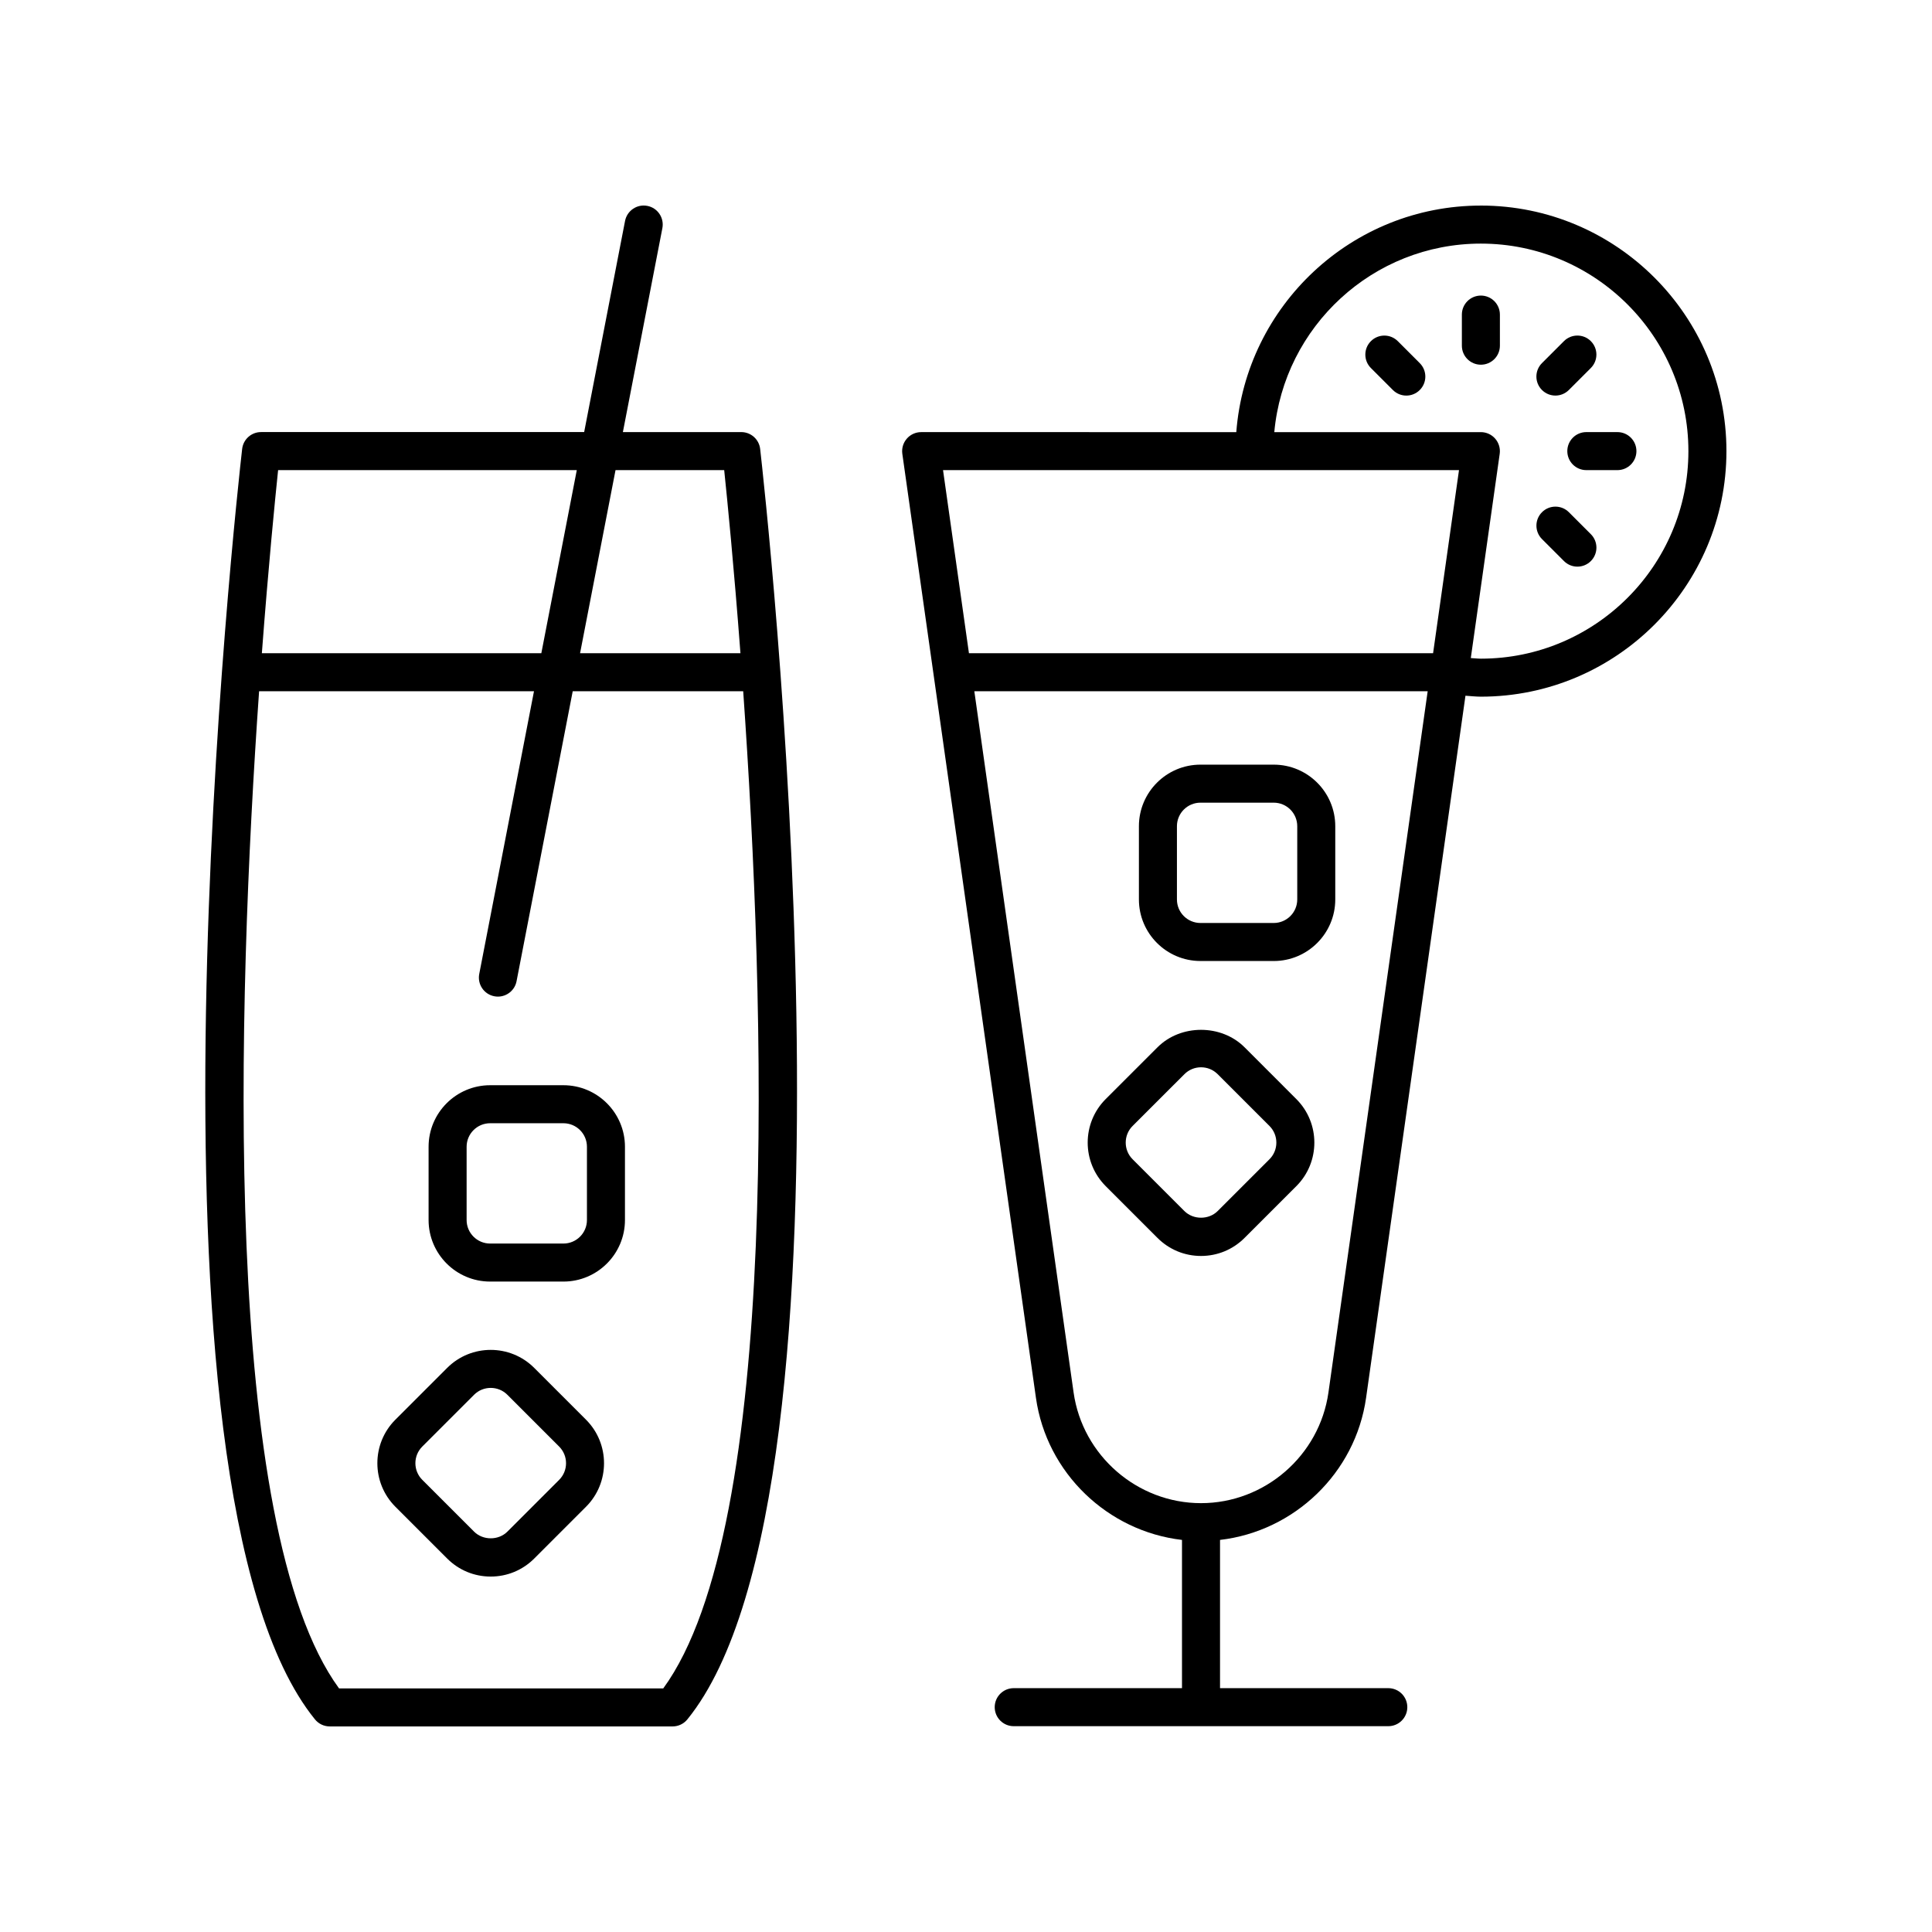
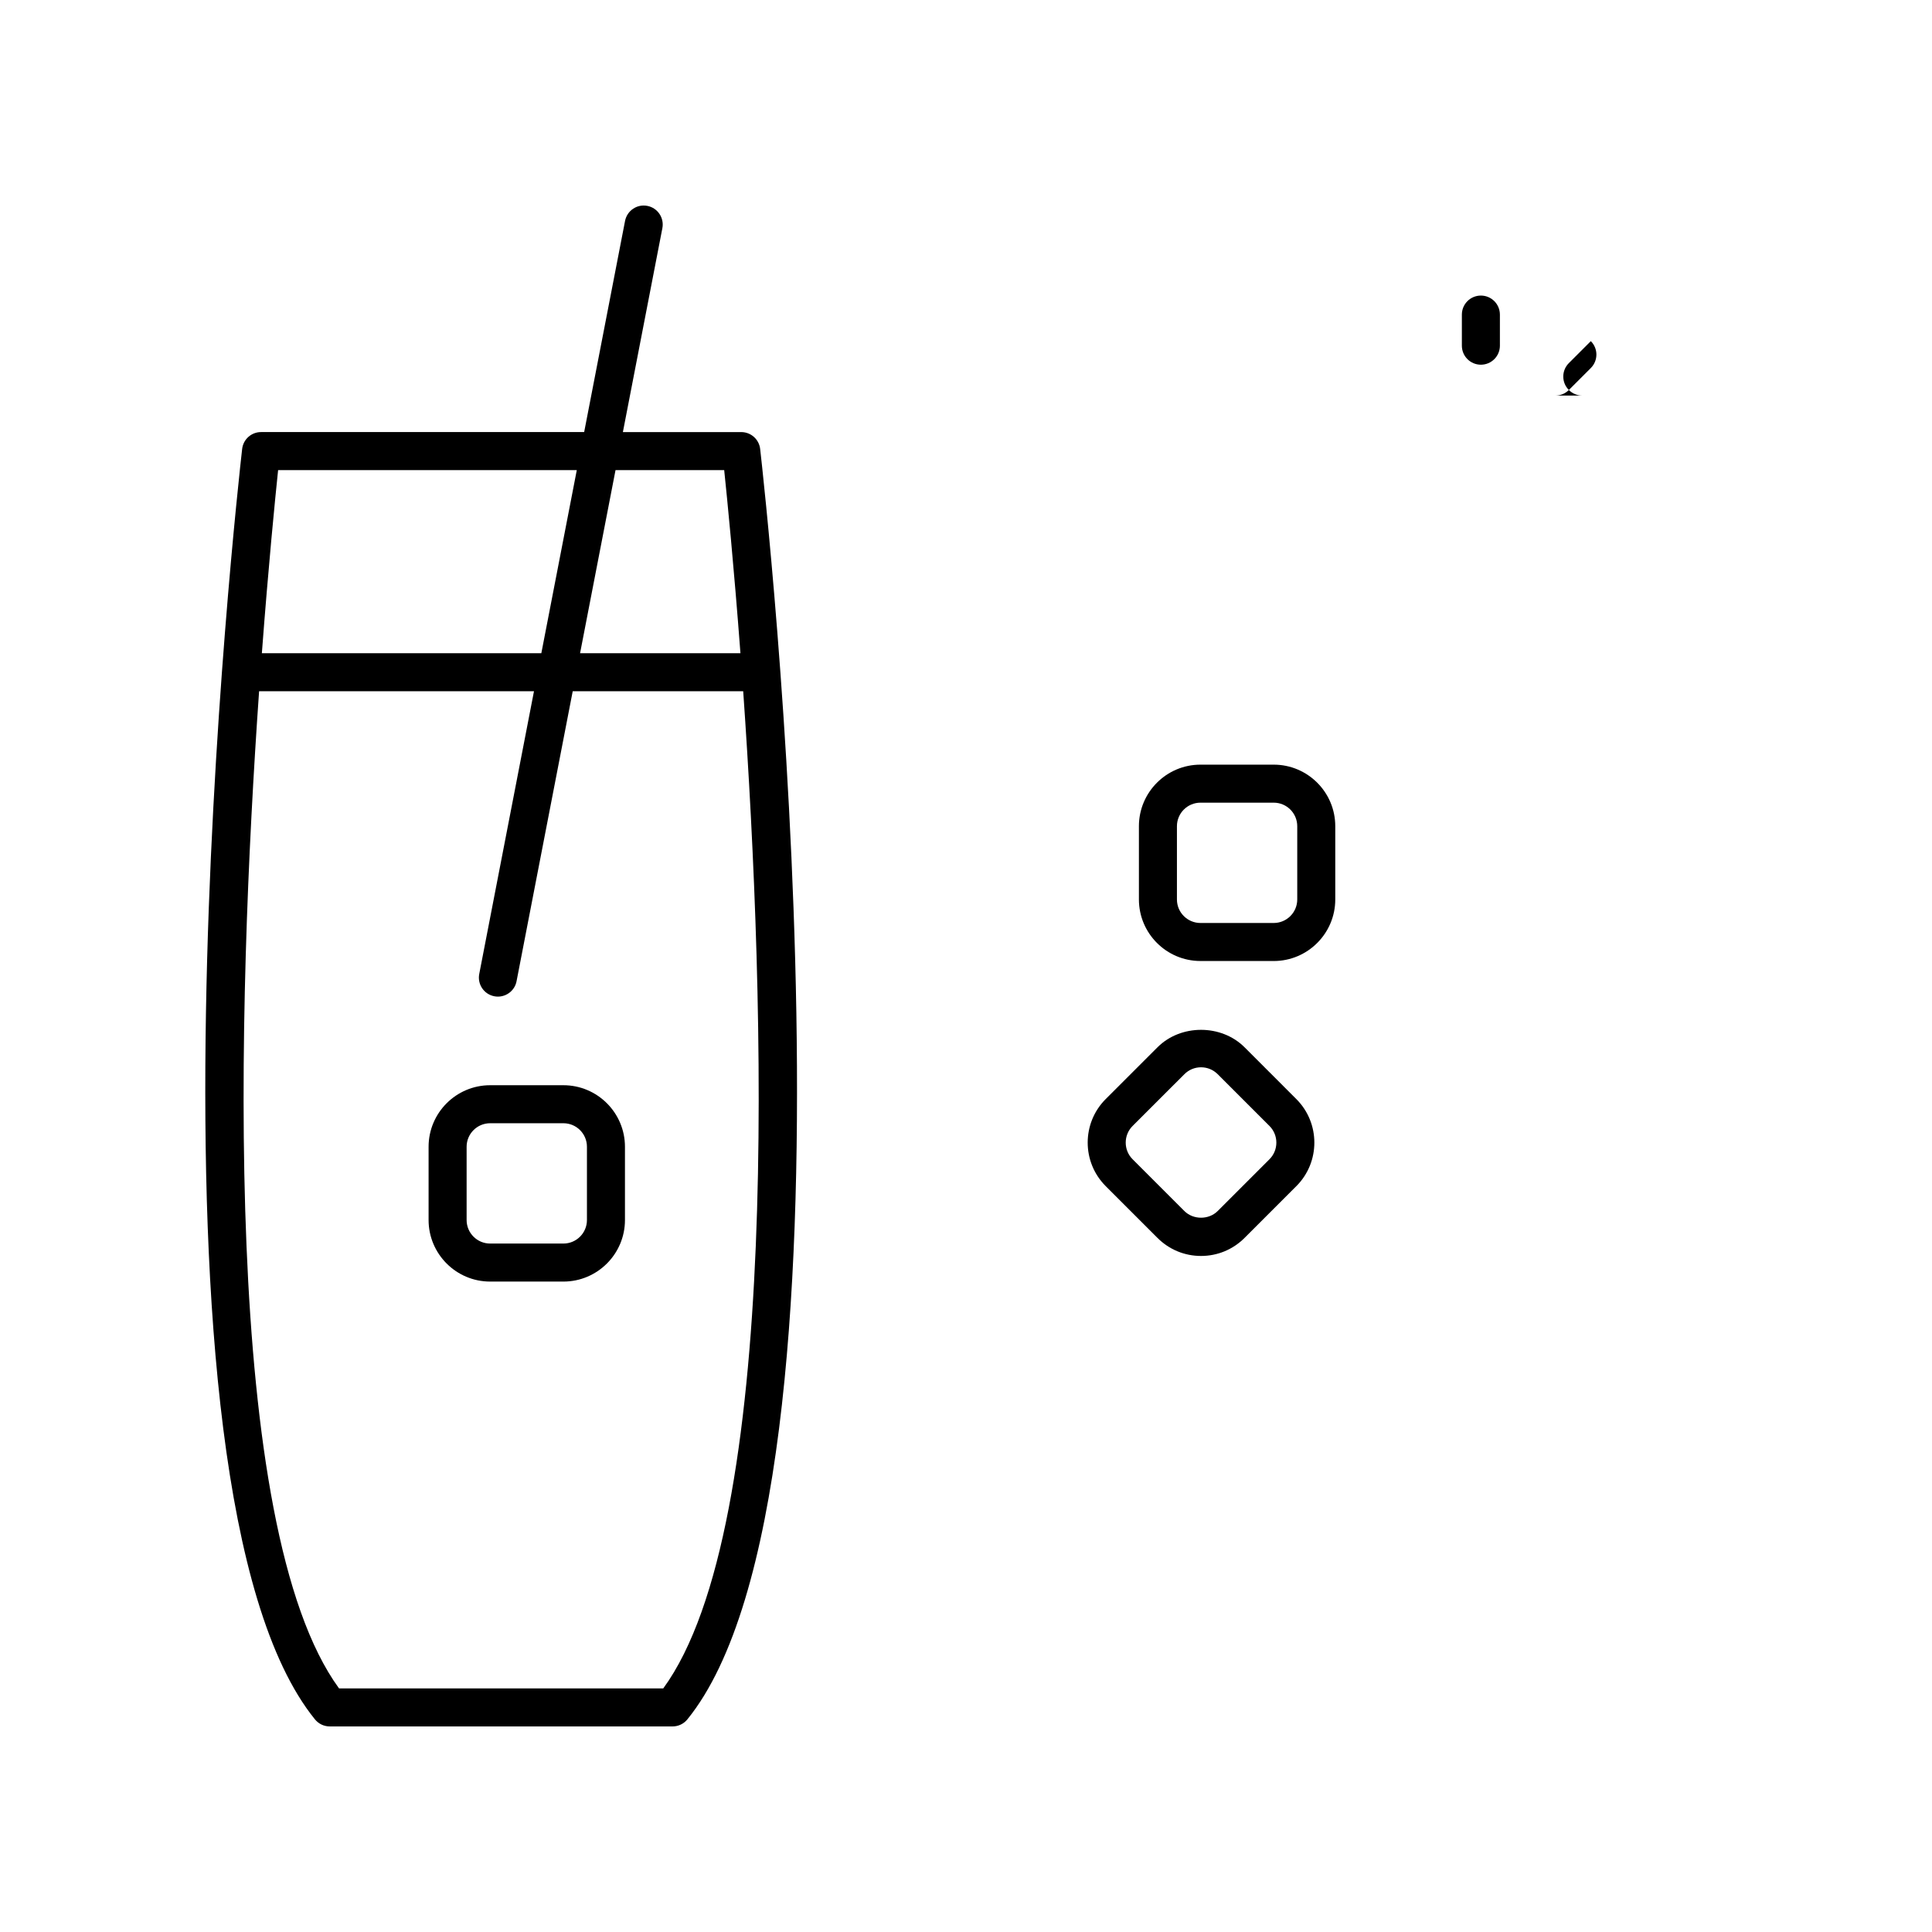
<svg xmlns="http://www.w3.org/2000/svg" fill="#000000" width="800px" height="800px" version="1.1" viewBox="144 144 512 512">
  <g>
-     <path d="m536.45 198.48c-34.18 0-62.23 26.508-64.82 60.039l-83.512-0.004c-1.457 0-2.848 0.633-3.805 1.738-0.957 1.102-1.391 2.562-1.188 4.012l35.41 250.17c2.828 19.969 19.047 35.379 38.707 37.66v39.285h-44.594c-2.781 0-5.039 2.254-5.039 5.039 0 2.785 2.254 5.039 5.039 5.039h99.266c2.781 0 5.039-2.254 5.039-5.039 0-2.785-2.254-5.039-5.039-5.039h-44.594v-39.285c19.66-2.285 35.879-17.695 38.707-37.66l26.336-186.06c1.363 0.086 2.723 0.25 4.086 0.25 35.879 0 65.074-29.191 65.074-65.074 0-35.879-29.195-65.074-65.074-65.074zm-5.801 70.113-6.867 48.52h-123l-6.867-48.52zm-34.598 244.43c-2.367 16.723-16.883 29.328-33.77 29.328-16.883 0-31.398-12.605-33.766-29.328l-26.305-185.83h120.14zm40.398-194.47c-0.891 0-1.777-0.117-2.672-0.16l7.66-54.125c0.203-1.445-0.23-2.906-1.188-4.012-0.957-1.102-2.344-1.738-3.805-1.738h-54.742c2.559-27.969 26.117-49.961 54.746-49.961 30.324 0 54.996 24.676 54.996 55 0 30.328-24.672 54.996-54.996 54.996z" />
    <path d="m536.45 222.33c-2.781 0-5.039 2.254-5.039 5.039v8.242c0 2.785 2.254 5.039 5.039 5.039 2.781 0 5.039-2.254 5.039-5.039v-8.242c-0.004-2.785-2.258-5.039-5.039-5.039z" />
-     <path d="m514.43 234.41c-1.969-1.969-5.156-1.969-7.125 0s-1.969 5.156 0 7.125l5.824 5.824c0.984 0.984 2.273 1.477 3.562 1.477s2.578-0.492 3.562-1.477c1.969-1.969 1.969-5.156 0-7.125z" />
-     <path d="m559.77 279.74c-1.969-1.969-5.156-1.969-7.125 0s-1.969 5.156 0 7.125l5.824 5.824c0.984 0.984 2.273 1.477 3.562 1.477 1.289 0 2.578-0.492 3.562-1.477 1.969-1.969 1.969-5.156 0-7.125z" />
-     <path d="m572.63 258.51h-8.238c-2.781 0-5.039 2.254-5.039 5.039 0 2.785 2.254 5.039 5.039 5.039h8.238c2.781 0 5.039-2.254 5.039-5.039-0.004-2.785-2.258-5.039-5.039-5.039z" />
-     <path d="m556.2 248.83c1.289 0 2.578-0.492 3.562-1.477l5.824-5.824c1.969-1.969 1.969-5.156 0-7.125s-5.156-1.969-7.125 0l-5.824 5.824c-1.969 1.969-1.969 5.156 0 7.125 0.984 0.984 2.273 1.477 3.562 1.477z" />
+     <path d="m556.2 248.83c1.289 0 2.578-0.492 3.562-1.477l5.824-5.824c1.969-1.969 1.969-5.156 0-7.125l-5.824 5.824c-1.969 1.969-1.969 5.156 0 7.125 0.984 0.984 2.273 1.477 3.562 1.477z" />
    <path d="m473.82 421.54c-6.164-6.164-16.906-6.164-23.066 0l-13.738 13.73c-6.356 6.363-6.356 16.703 0.004 23.066l13.73 13.73c3.082 3.078 7.176 4.777 11.531 4.777 4.359 0 8.453-1.699 11.531-4.777l13.734-13.73h0.004c6.356-6.363 6.356-16.703-0.004-23.066zm6.606 29.672-13.734 13.73c-2.348 2.348-6.453 2.356-8.812 0l-13.73-13.73c-2.43-2.43-2.43-6.387-0.004-8.816l13.738-13.73c1.176-1.176 2.742-1.824 4.402-1.824 1.664 0 3.231 0.648 4.41 1.824l13.73 13.73c2.43 2.43 2.43 6.387 0 8.816z" />
    <path d="m481.55 346.64h-19.418c-8.992 0-16.309 7.316-16.309 16.309v19.418c0 8.992 7.316 16.309 16.309 16.309l19.418 0.004c8.992 0 16.309-7.316 16.309-16.309v-19.418c0.004-8.996-7.312-16.312-16.309-16.312zm6.234 35.727c0 3.438-2.797 6.234-6.234 6.234h-19.418c-3.438 0-6.234-2.793-6.234-6.234v-19.418c0-3.438 2.797-6.234 6.234-6.234h19.418c3.438 0 6.234 2.793 6.234 6.234z" />
-     <path d="m262.51 557.03c3.078 3.078 7.176 4.777 11.531 4.777 4.356 0 8.453-1.699 11.531-4.777l13.73-13.73h0.004c6.356-6.363 6.356-16.703-0.004-23.066l-13.73-13.73c-6.359-6.363-16.707-6.356-23.066 0l-13.734 13.73c-6.356 6.363-6.356 16.703 0.004 23.066zm-6.606-29.672 13.73-13.73c1.219-1.215 2.812-1.82 4.414-1.82 1.594 0 3.191 0.605 4.406 1.82l13.73 13.73c2.43 2.43 2.43 6.387 0 8.816l-13.73 13.73c-2.348 2.352-6.453 2.352-8.812 0l-13.73-13.73c-2.438-2.43-2.438-6.387-0.008-8.816z" />
    <path d="m273.89 483.63h19.422c8.992 0 16.309-7.316 16.309-16.309v-19.418c0-8.992-7.316-16.309-16.309-16.309h-19.422c-8.992 0-16.309 7.316-16.309 16.309v19.418c0 8.992 7.316 16.309 16.309 16.309zm-6.231-35.727c0-3.438 2.793-6.234 6.231-6.234h19.422c3.438 0 6.234 2.793 6.234 6.234v19.418c0 3.438-2.797 6.234-6.234 6.234h-19.422c-3.438 0-6.231-2.793-6.231-6.234z" />
    <path d="m231.38 601.52h90.867c1.52 0 2.953-0.684 3.91-1.863 50.027-61.652 20.57-325.48 19.293-336.68-0.289-2.543-2.445-4.469-5.008-4.469h-31.371l10.465-54.043c0.527-2.734-1.258-5.379-3.988-5.902-2.723-0.535-5.371 1.254-5.902 3.984l-10.836 55.957h-85.629c-2.562 0-4.715 1.922-5.008 4.469-1.277 11.199-30.734 275.02 19.293 336.68 0.957 1.184 2.394 1.867 3.914 1.867zm104.54-332.93c0.816 7.816 2.559 25.375 4.305 48.52h-42.5l9.395-48.52zm-39.066 0-9.395 48.52h-74.062c1.746-23.145 3.488-40.703 4.305-48.52zm-84.191 58.598h72.848l-14.508 74.926c-0.527 2.734 1.258 5.379 3.988 5.902 0.32 0.062 0.645 0.094 0.961 0.094 2.363 0 4.477-1.672 4.941-4.078l14.883-76.848 45.18 0.004c5.785 82.438 10.176 221.36-21.188 264.26h-85.914c-31.367-42.898-26.977-181.82-21.191-264.26z" />
  </g>
</svg>